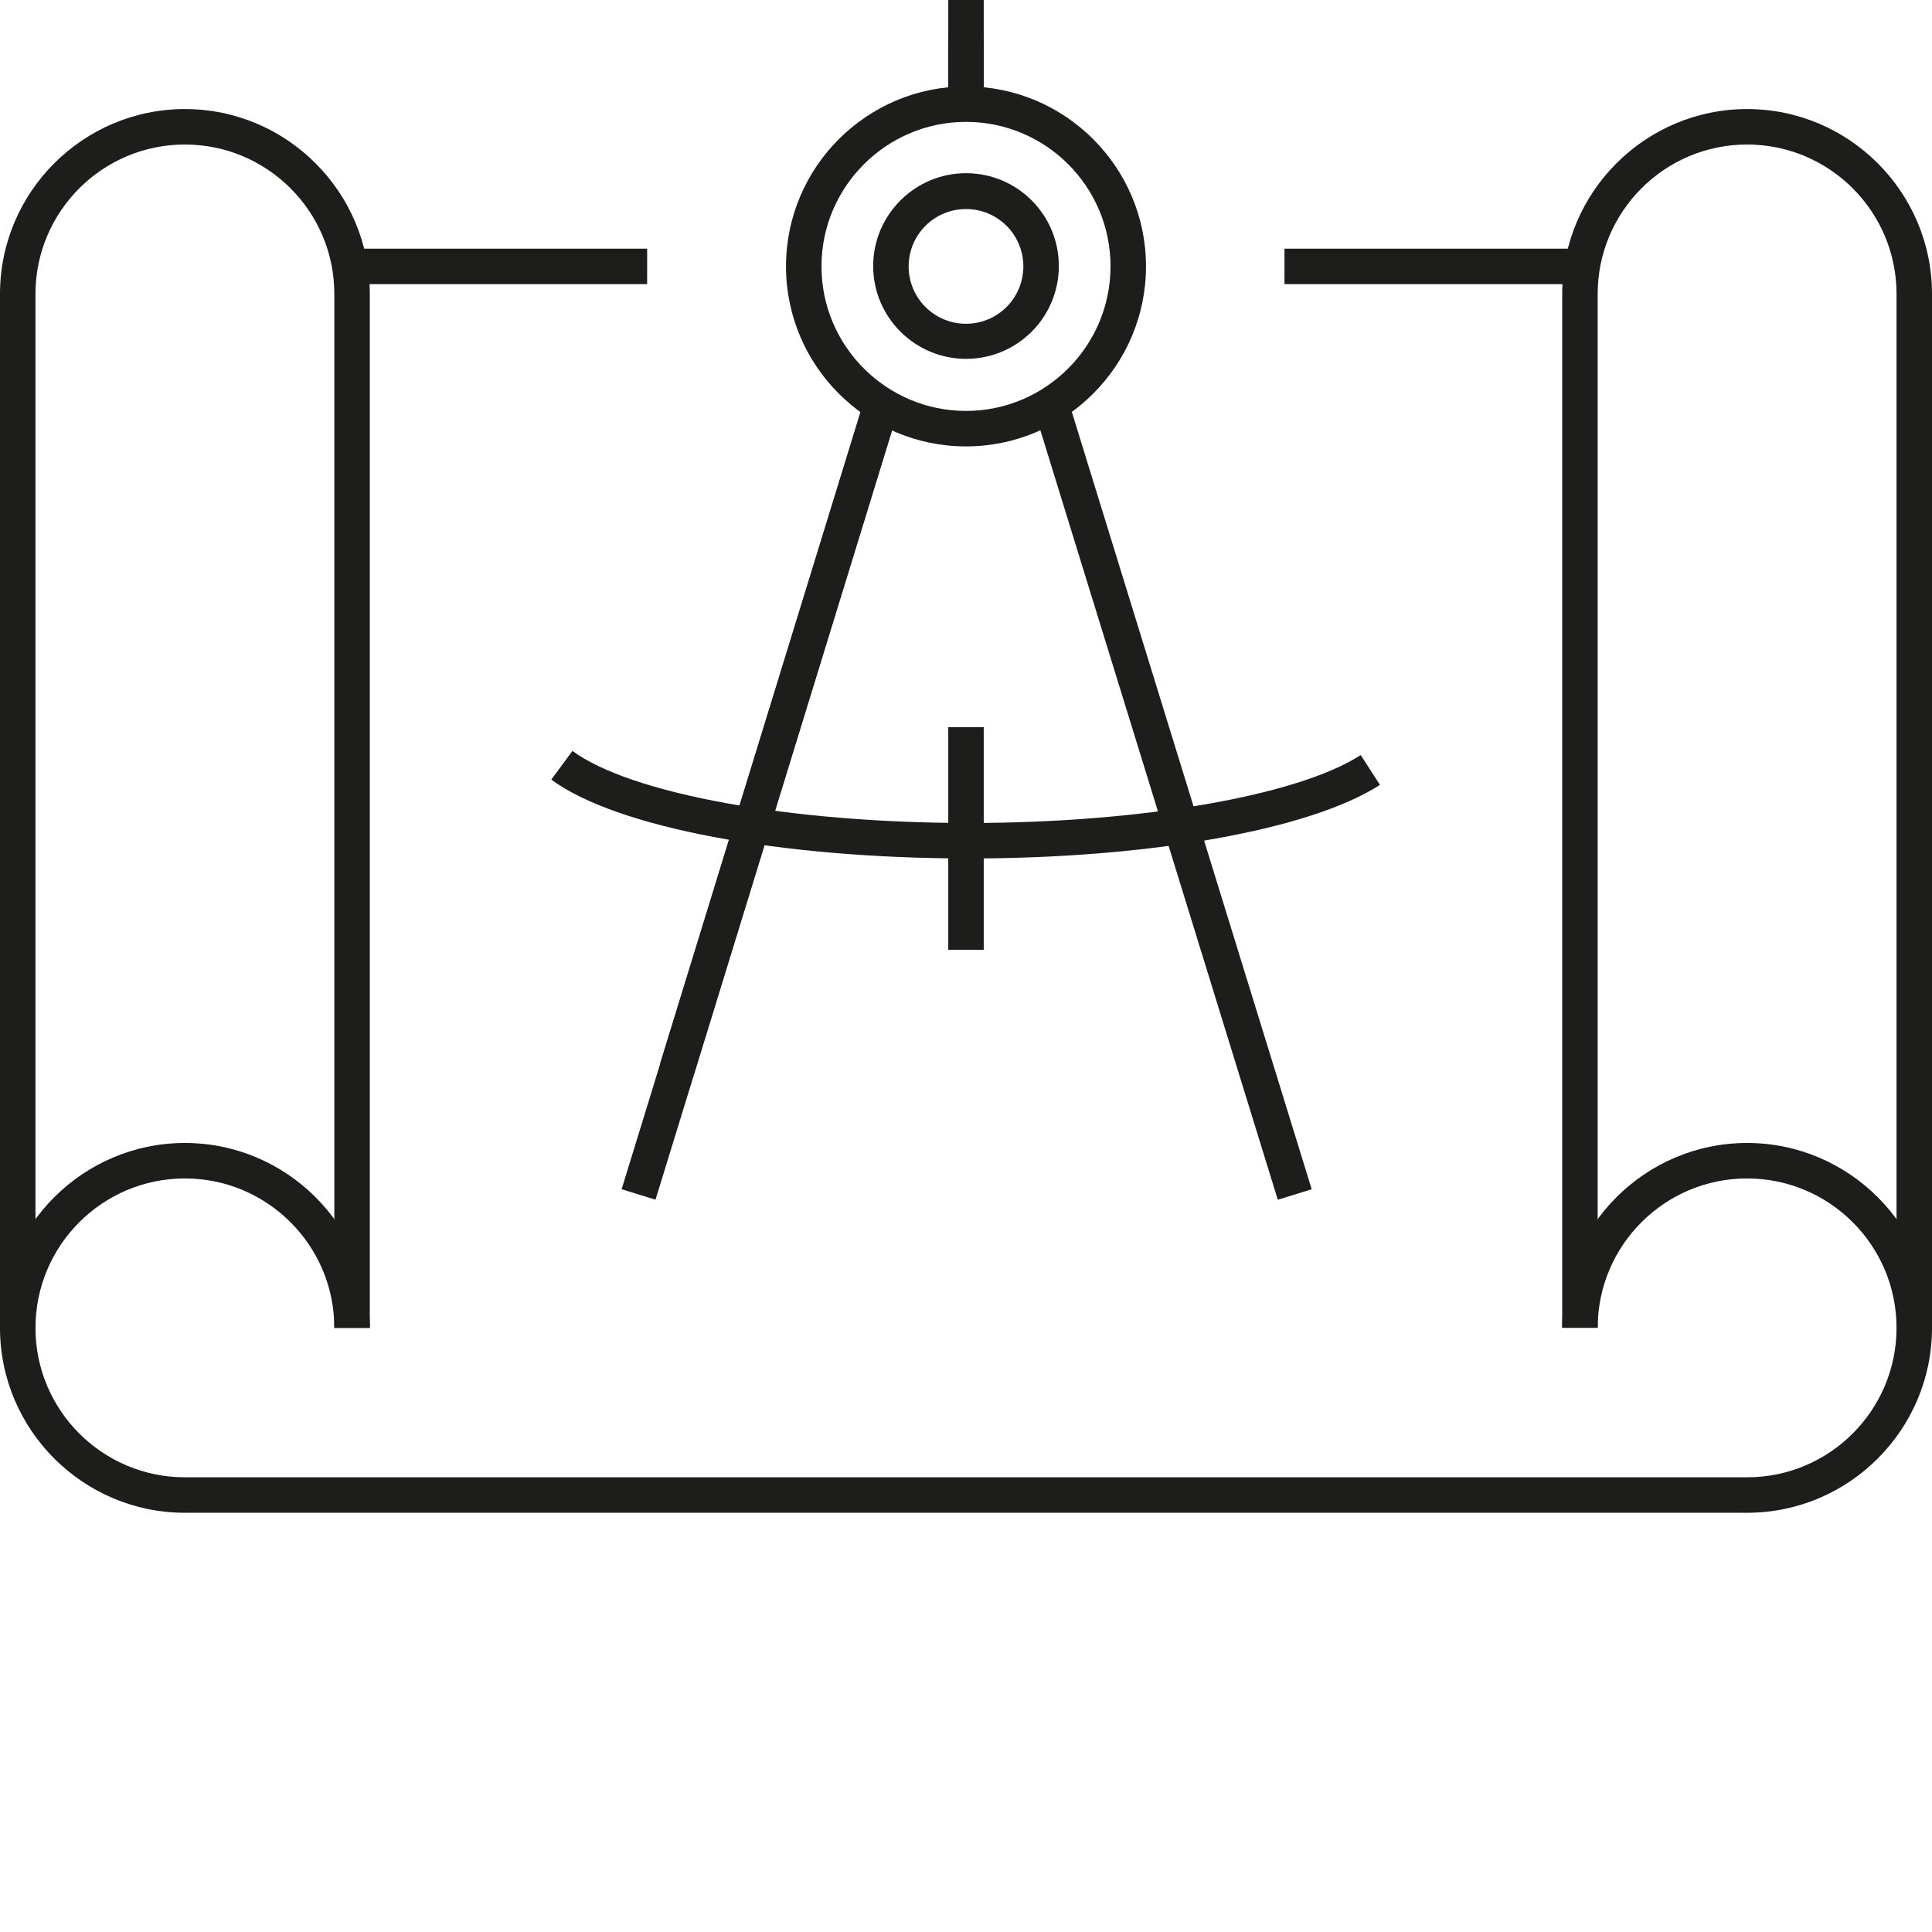
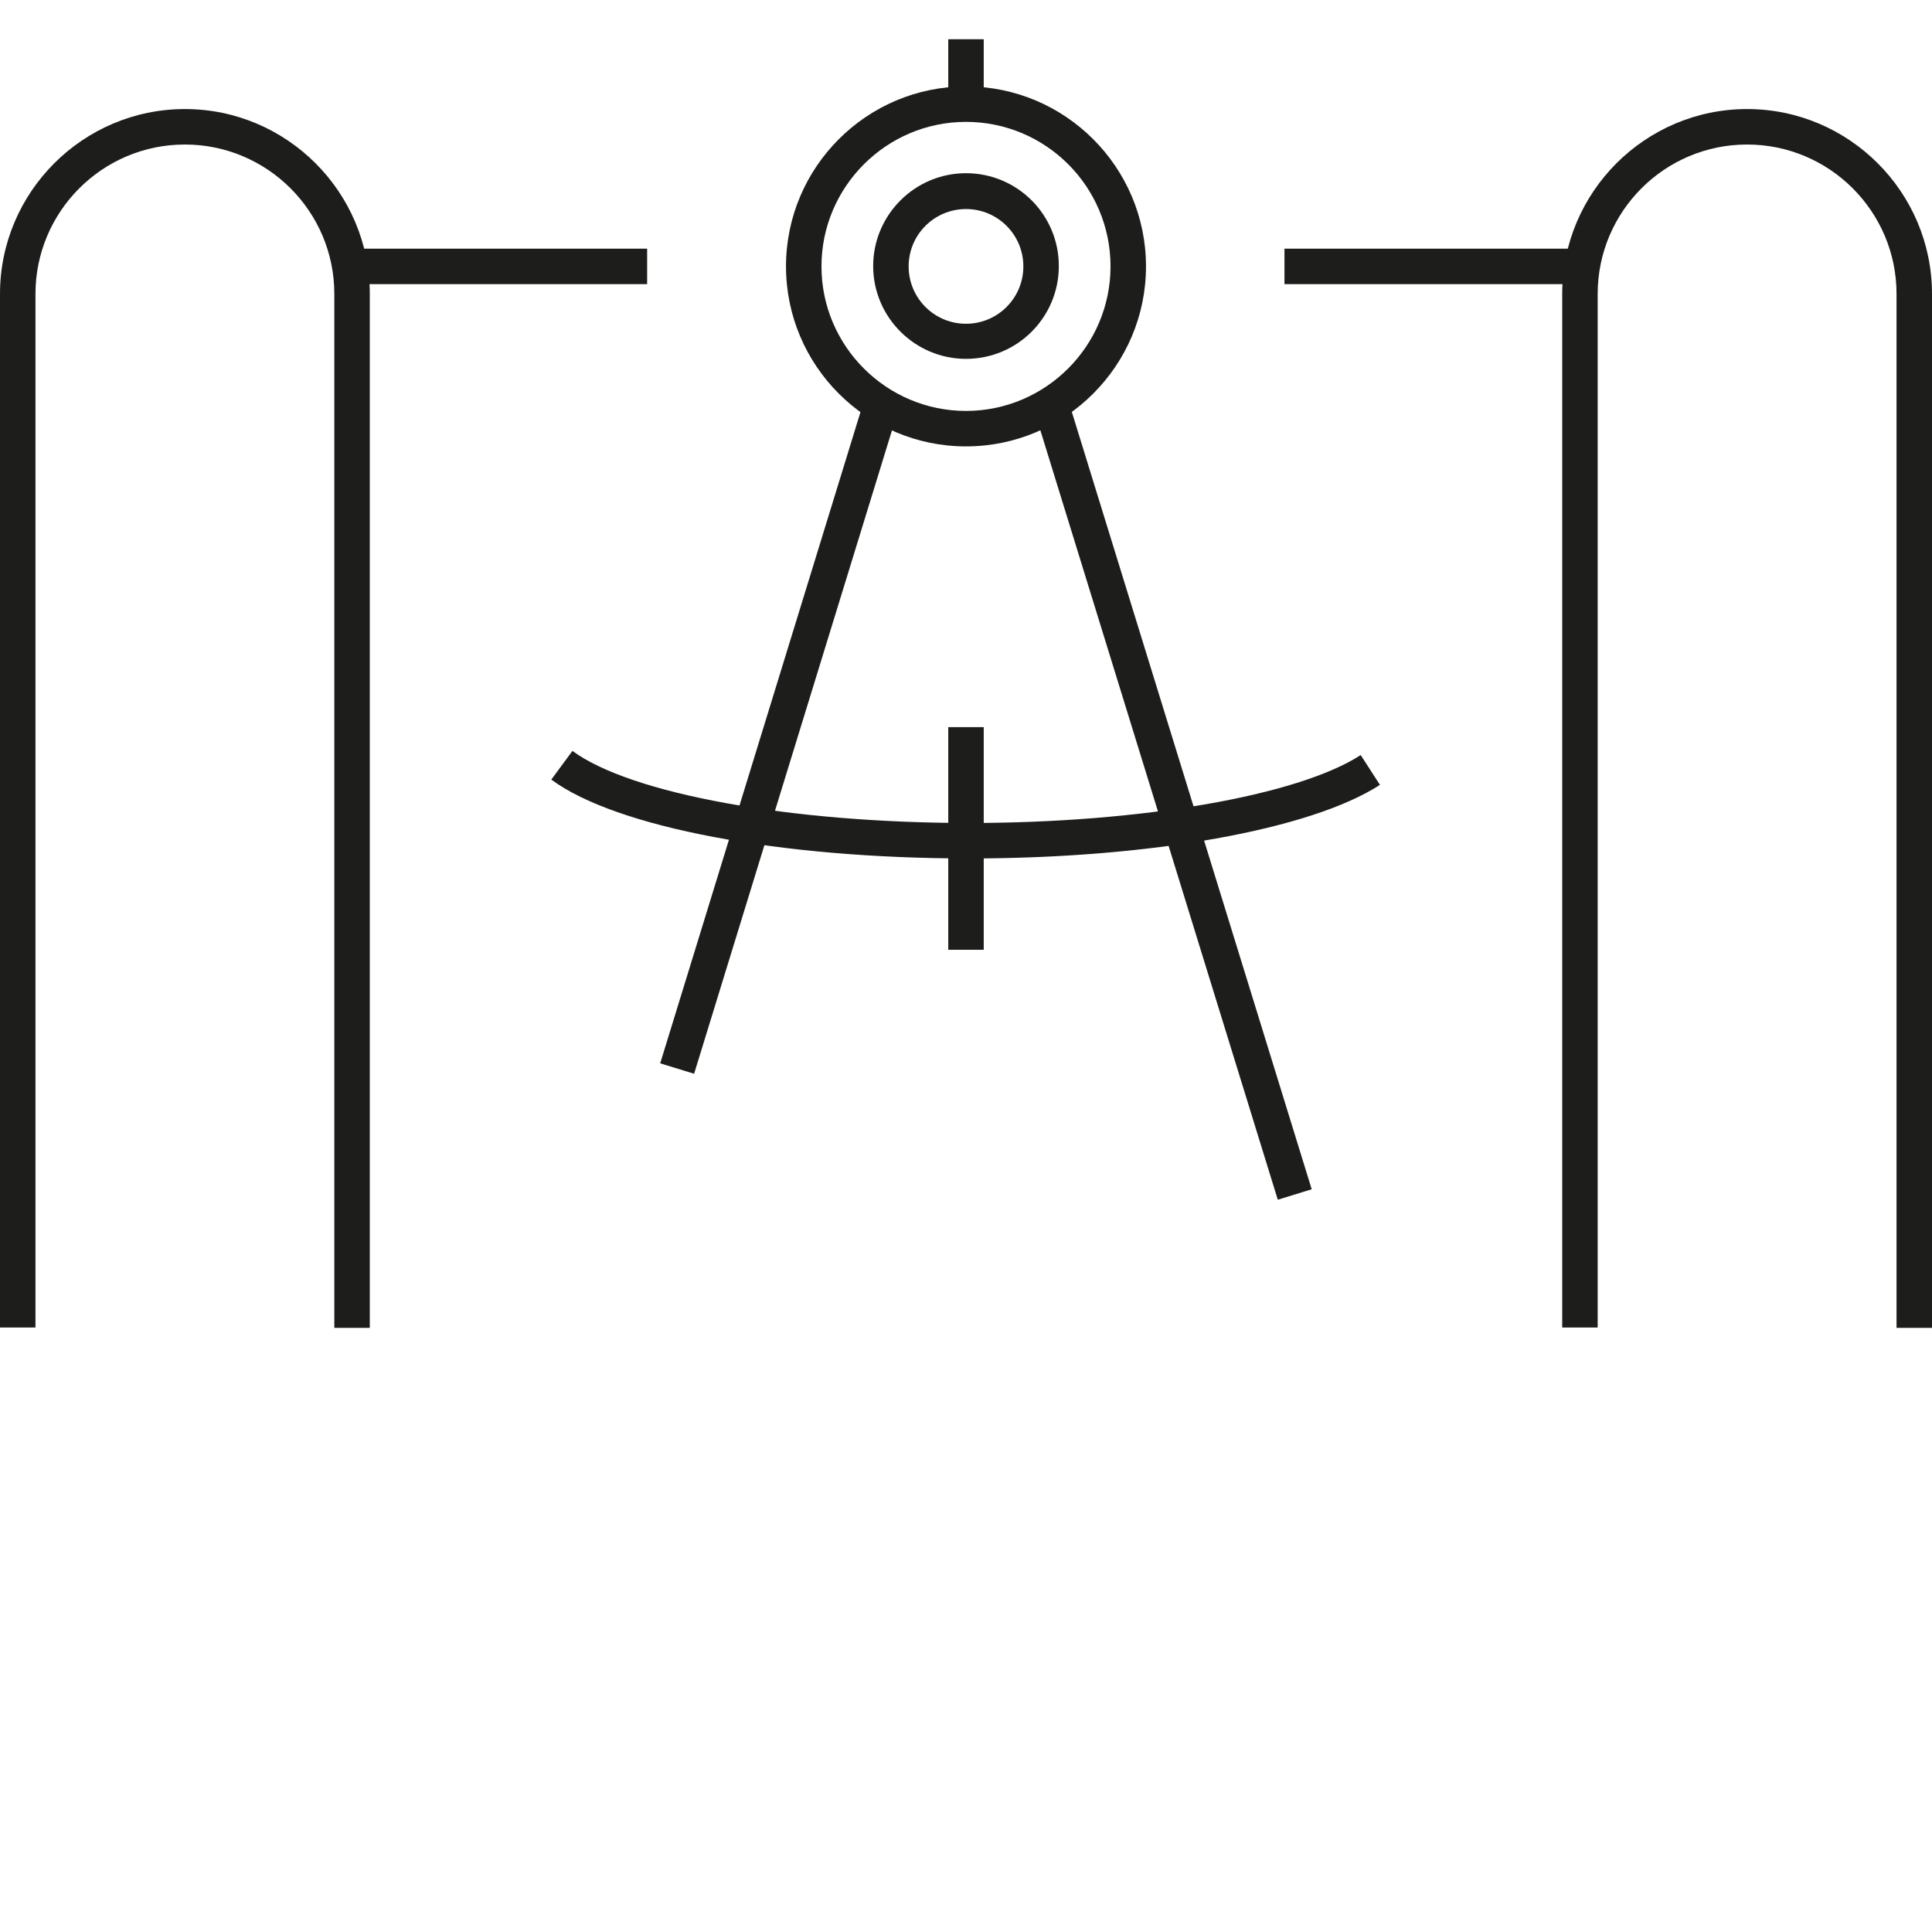
<svg xmlns="http://www.w3.org/2000/svg" version="1.1" id="Capa_1" x="0px" y="0px" viewBox="0 0 512 512" style="enable-background:new 0 0 512 512;" xml:space="preserve">
  <style type="text/css">
	.st0{fill:#1D1D1B;}
</style>
  <g>
    <g>
      <path class="st0" d="M98,351.9h-9.4V77.9c0-21.9-17.8-39.6-39.6-39.6c-21.9,0-39.6,17.8-39.6,39.6v273.9H0V77.9c0-27,22-49,49-49    c27,0,49,22,49,49V351.9z" />
    </g>
    <g>
      <path class="st0" d="M512,351.9h-9.4V77.9c0-21.9-17.8-39.6-39.6-39.6c-21.9,0-39.6,17.8-39.6,39.6v273.9H414V77.9    c0-27,22-49,49-49c27,0,49,22,49,49V351.9z" />
    </g>
    <g>
-       <path class="st0" d="M463,400.9H49c-27,0-49-22-49-49s22-49,49-49c27,0,49,22,49,49h-9.4c0-21.9-17.8-39.6-39.6-39.6    c-21.9,0-39.6,17.8-39.6,39.6c0,21.9,17.8,39.6,39.6,39.6h414c21.9,0,39.6-17.8,39.6-39.6c0-21.9-17.8-39.6-39.6-39.6    c-21.9,0-39.6,17.8-39.6,39.6H414c0-27,22-49,49-49c27,0,49,22,49,49S490,400.9,463,400.9z" />
-     </g>
+       </g>
    <g>
      <rect x="93.3" y="65.9" class="st0" width="78.2" height="9.4" />
    </g>
    <g>
      <rect x="340.4" y="65.9" class="st0" width="78.2" height="9.4" />
    </g>
    <g>
-       <path class="st0" d="M256,118.3c-26.3,0-47.7-21.4-47.7-47.7s21.4-47.7,47.7-47.7c26.3,0,47.7,21.4,47.7,47.7    S282.3,118.3,256,118.3z M256,32.3c-21.1,0-38.3,17.2-38.3,38.3c0,21.1,17.2,38.3,38.3,38.3c21.1,0,38.3-17.2,38.3-38.3    C294.3,49.4,277.1,32.3,256,32.3z" />
+       <path class="st0" d="M256,118.3c-26.3,0-47.7-21.4-47.7-47.7s21.4-47.7,47.7-47.7c26.3,0,47.7,21.4,47.7,47.7    S282.3,118.3,256,118.3M256,32.3c-21.1,0-38.3,17.2-38.3,38.3c0,21.1,17.2,38.3,38.3,38.3c21.1,0,38.3-17.2,38.3-38.3    C294.3,49.4,277.1,32.3,256,32.3z" />
    </g>
    <g>
      <rect x="306" y="102.8" transform="matrix(0.956 -0.295 0.295 0.956 -48.721 100.952)" class="st0" width="9.4" height="218.6" />
    </g>
    <g>
      <rect x="114.6" y="190.8" transform="matrix(0.294 -0.956 0.956 0.294 -41.138 335.255)" class="st0" width="183.7" height="9.4" />
    </g>
    <g>
      <path class="st0" d="M256.9,227.5c-50.1,0-93.6-8.2-110.8-20.9l5.6-7.6c15.5,11.4,57.8,19.1,105.2,19.1c45.3,0,87-7.2,103.7-18    l5.1,7.9C347.3,219.9,304.6,227.5,256.9,227.5z" />
    </g>
    <g>
      <rect x="251.3" y="192.7" class="st0" width="9.4" height="59" />
    </g>
    <g>
      <rect x="251.3" y="10.4" class="st0" width="9.4" height="17.1" />
    </g>
    <g>
      <path class="st0" d="M256,95.1c-13.5,0-24.6-11-24.6-24.6c0-13.5,11-24.6,24.6-24.6c13.6,0,24.6,11,24.6,24.6    C280.6,84.1,269.6,95.1,256,95.1z M256,55.4c-8.4,0-15.2,6.8-15.2,15.2s6.8,15.2,15.2,15.2c8.4,0,15.2-6.8,15.2-15.2    S264.4,55.4,256,55.4z" />
    </g>
    <g>
-       <rect x="251.3" class="st0" width="9.4" height="27.6" />
-     </g>
+       </g>
    <g>
-       <rect x="92" y="207.5" transform="matrix(0.294 -0.956 0.956 0.294 -60.686 342.111)" class="st0" width="218.6" height="9.4" />
-     </g>
+       </g>
  </g>
</svg>